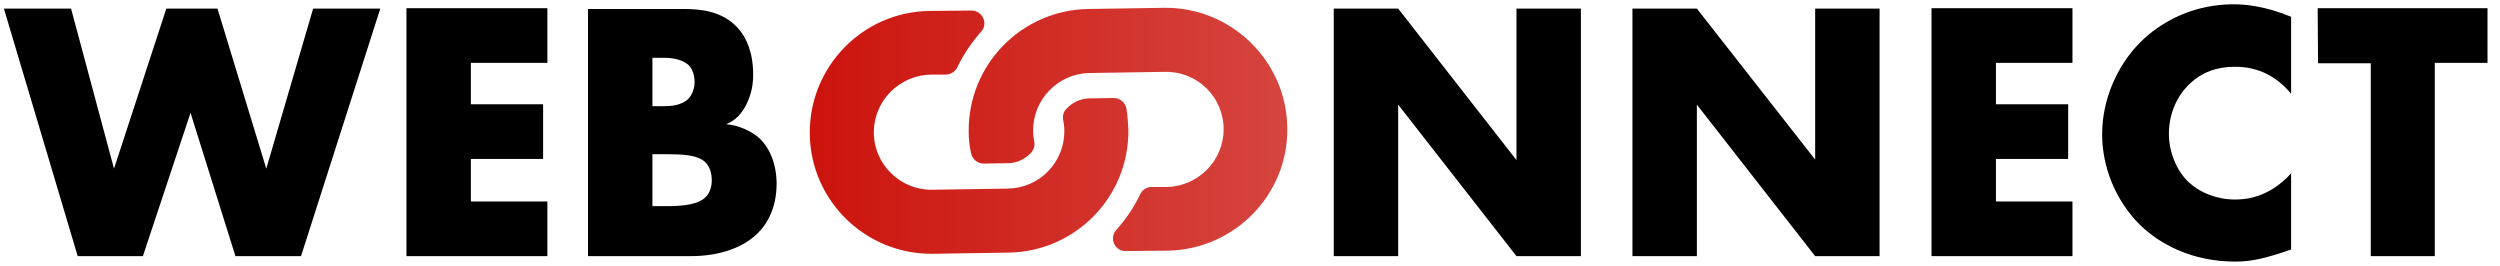
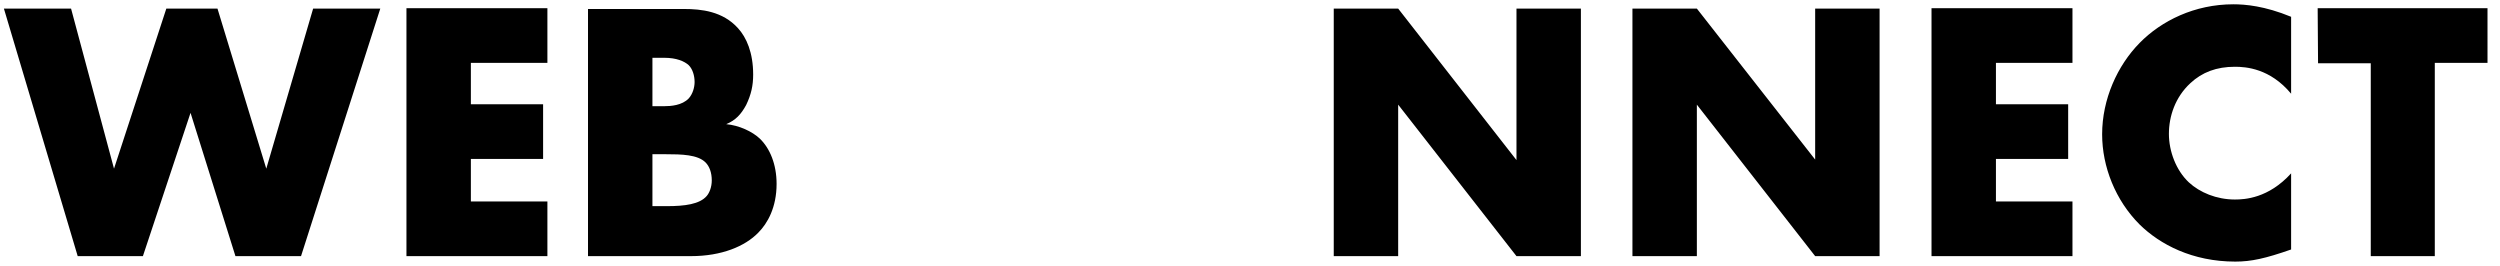
<svg xmlns="http://www.w3.org/2000/svg" xmlns:ns1="http://www.inkscape.org/namespaces/inkscape" xmlns:ns2="http://sodipodi.sourceforge.net/DTD/sodipodi-0.dtd" ns1:version="1.0 (4035a4fb49, 2020-05-01)" ns2:docname="webconnect__logo_black.svg" xml:space="preserve" style="enable-background:new 0 0 640.3 68;" viewBox="0 0 640.3 68" y="0px" x="0px" id="Capa_1" version="1.1">
  <defs id="defs18">
    <linearGradient id="SVGID_1_" gradientUnits="userSpaceOnUse" x1="207.398" y1="806.7" x2="329.705" y2="806.7" gradientTransform="translate(0,-773.2)">
      <stop offset="1.944748e-07" style="stop-color:#CC130C" id="stop4" />
      <stop offset="0.994" style="stop-color:#D6453F" id="stop6" />
    </linearGradient>
  </defs>
  <ns2:namedview ns1:current-layer="Capa_1" ns1:window-maximized="1" ns1:window-y="-8" ns1:window-x="-8" ns1:cy="34" ns1:cx="320.14999" ns1:zoom="1.7757302" showgrid="false" id="namedview16" ns1:window-height="1017" ns1:window-width="1920" ns1:pageshadow="2" ns1:pageopacity="0" guidetolerance="10" gridtolerance="10" objecttolerance="10" borderopacity="1" bordercolor="#666666" pagecolor="#ffffff" />
  <style id="style2" type="text/css">
	.st0{fill:url(#SVGID_1_);}
	.st1{fill:#FFFFFF;}
</style>
  <g id="g29">
-     <path style="fill:url(#SVGID_1_)" id="path9" d="m 289,33.2 c 0.2,17.3 -13.6,31.2 -30.6,31.5 h -0.1 L 238.9,65 C 221.8,65.2 207.6,51.5 207.4,34.3 207.2,17.2 220.9,3 238.1,2.8 l 10.7,-0.1 c 2.8,0 4.4,3.3 2.5,5.4 -2.4,2.7 -4.5,5.8 -6.1,9.1 -0.5,1.1 -1.7,1.9 -2.9,1.9 h -3.8 c -8.1,0.1 -14.7,6.7 -14.7,14.8 0,8.2 6.8,14.8 14.9,14.7 l 19.4,-0.3 c 8.2,-0.1 14.6,-6.8 14.5,-14.9 0,-1.1 -0.2,-2 -0.3,-2.7 -0.2,-1 0.1,-2.1 0.8,-2.8 1.5,-1.6 3.6,-2.7 6,-2.7 l 6.1,-0.1 c 1.6,0 3,1.1 3.3,2.7 0.3,1.8 0.4,3.6 0.5,5.4 z m 40.7,-0.5 C 329.5,15.6 315.3,1.8 298.2,2 l -19.4,0.3 h -0.1 c -17,0.3 -30.8,14.2 -30.6,31.5 0,1.8 0.2,3.7 0.6,5.4 0.3,1.6 1.7,2.7 3.3,2.7 l 6.1,-0.1 c 2.4,0 4.5,-1.1 6,-2.7 0.7,-0.8 1,-1.8 0.8,-2.8 -0.1,-0.7 -0.3,-1.7 -0.3,-2.7 -0.1,-8.1 6.4,-14.8 14.5,-14.9 l 19.4,-0.3 c 8.2,-0.1 14.9,6.5 14.9,14.7 0,8.1 -6.6,14.7 -14.7,14.8 h -3.8 c -1.3,0 -2.4,0.8 -2.9,1.9 -1.6,3.4 -3.7,6.4 -6.1,9.1 -1.9,2.1 -0.4,5.5 2.5,5.4 l 10.7,-0.1 C 316.2,63.9 330,49.8 329.7,32.7 Z" class="st0" />
    <path id="path11" d="m 104.1,65.6 h 36.1 v -14 H 120.6 V 40.7 h 18.5 v -14 H 120.6 V 16.1 h 19.6 V 2.1 H 104.1 Z M 68.2,43.2 55.7,2.2 H 42.6 l -13.4,41 -11,-41 H 1 L 19.9,65.6 H 36.6 L 48.8,28.9 60.3,65.6 H 77.1 L 97.4,2.2 H 80.2 Z M 186,31.8 c 2.4,-1 3.8,-2.5 5.1,-4.9 1.3,-2.7 1.8,-5 1.8,-7.8 0,-5.6 -1.7,-9.5 -3.9,-11.9 -3.9,-4.3 -9.3,-4.9 -13.9,-4.9 H 150.6 V 65.6 H 177 c 7.8,0 13.8,-2.5 17.2,-6 2.4,-2.4 4.7,-6.5 4.7,-12.5 0,-5 -1.7,-9.1 -4.3,-11.6 -1.9,-1.8 -5.3,-3.4 -8.6,-3.7 z m -18.9,-17 h 3 c 3.2,0 5.2,0.9 6.3,1.9 1,1 1.5,2.7 1.5,4.3 0,1.4 -0.5,3.1 -1.5,4.2 -1.7,1.8 -4.6,2 -6.3,2 h -3 z M 181,50.2 c -1.8,2.1 -5.6,2.6 -10.2,2.6 h -3.7 V 39.5 h 3.4 c 4.1,0 8.2,0.1 10.2,2.1 1,1 1.6,2.6 1.6,4.6 0,1.7 -0.6,3.2 -1.3,4 z M 465,41 434.6,2.2 h -16.5 v 63.4 h 16.5 V 26.8 l 30.3,38.8 h 16.5 V 2.2 H 464.9 V 41 Z M 593.7,16.2 h 13.5 v 49.4 h 16.4 V 16.1 h 13.5 V 2.1 H 593.6 Z M 388.4,41 358.1,2.2 h -16.5 v 63.4 h 16.5 V 26.8 l 30.3,38.8 h 16.5 V 2.2 H 388.4 Z M 548,11 c -5.7,5.8 -9.6,14.4 -9.6,23.4 0,8.3 3.4,16.9 9.6,23.1 5.2,5.1 13.5,9.5 24.5,9.5 4.1,0 7.7,-0.8 14.3,-3.1 V 44.4 c -5.8,6.4 -11.9,6.7 -14.4,6.7 -4.7,0 -9,-1.8 -11.8,-4.4 -3.3,-3.1 -5.1,-8 -5.1,-12.4 0,-4.5 1.6,-9.4 5.5,-13 3,-2.8 6.7,-4.2 11.4,-4.2 2.8,0 9,0.4 14.4,6.9 V 4.3 C 580,1.5 575,1.1 572,1.1 c -9.9,0 -18.4,4.2 -24,9.9 z m -53.3,54.6 h 36.1 v -14 H 511.2 V 40.7 h 18.5 v -14 H 511.2 V 16.1 h 19.6 v -14 h -36.1 z" class="st1" style="fill:#000000" />
  </g>
</svg>